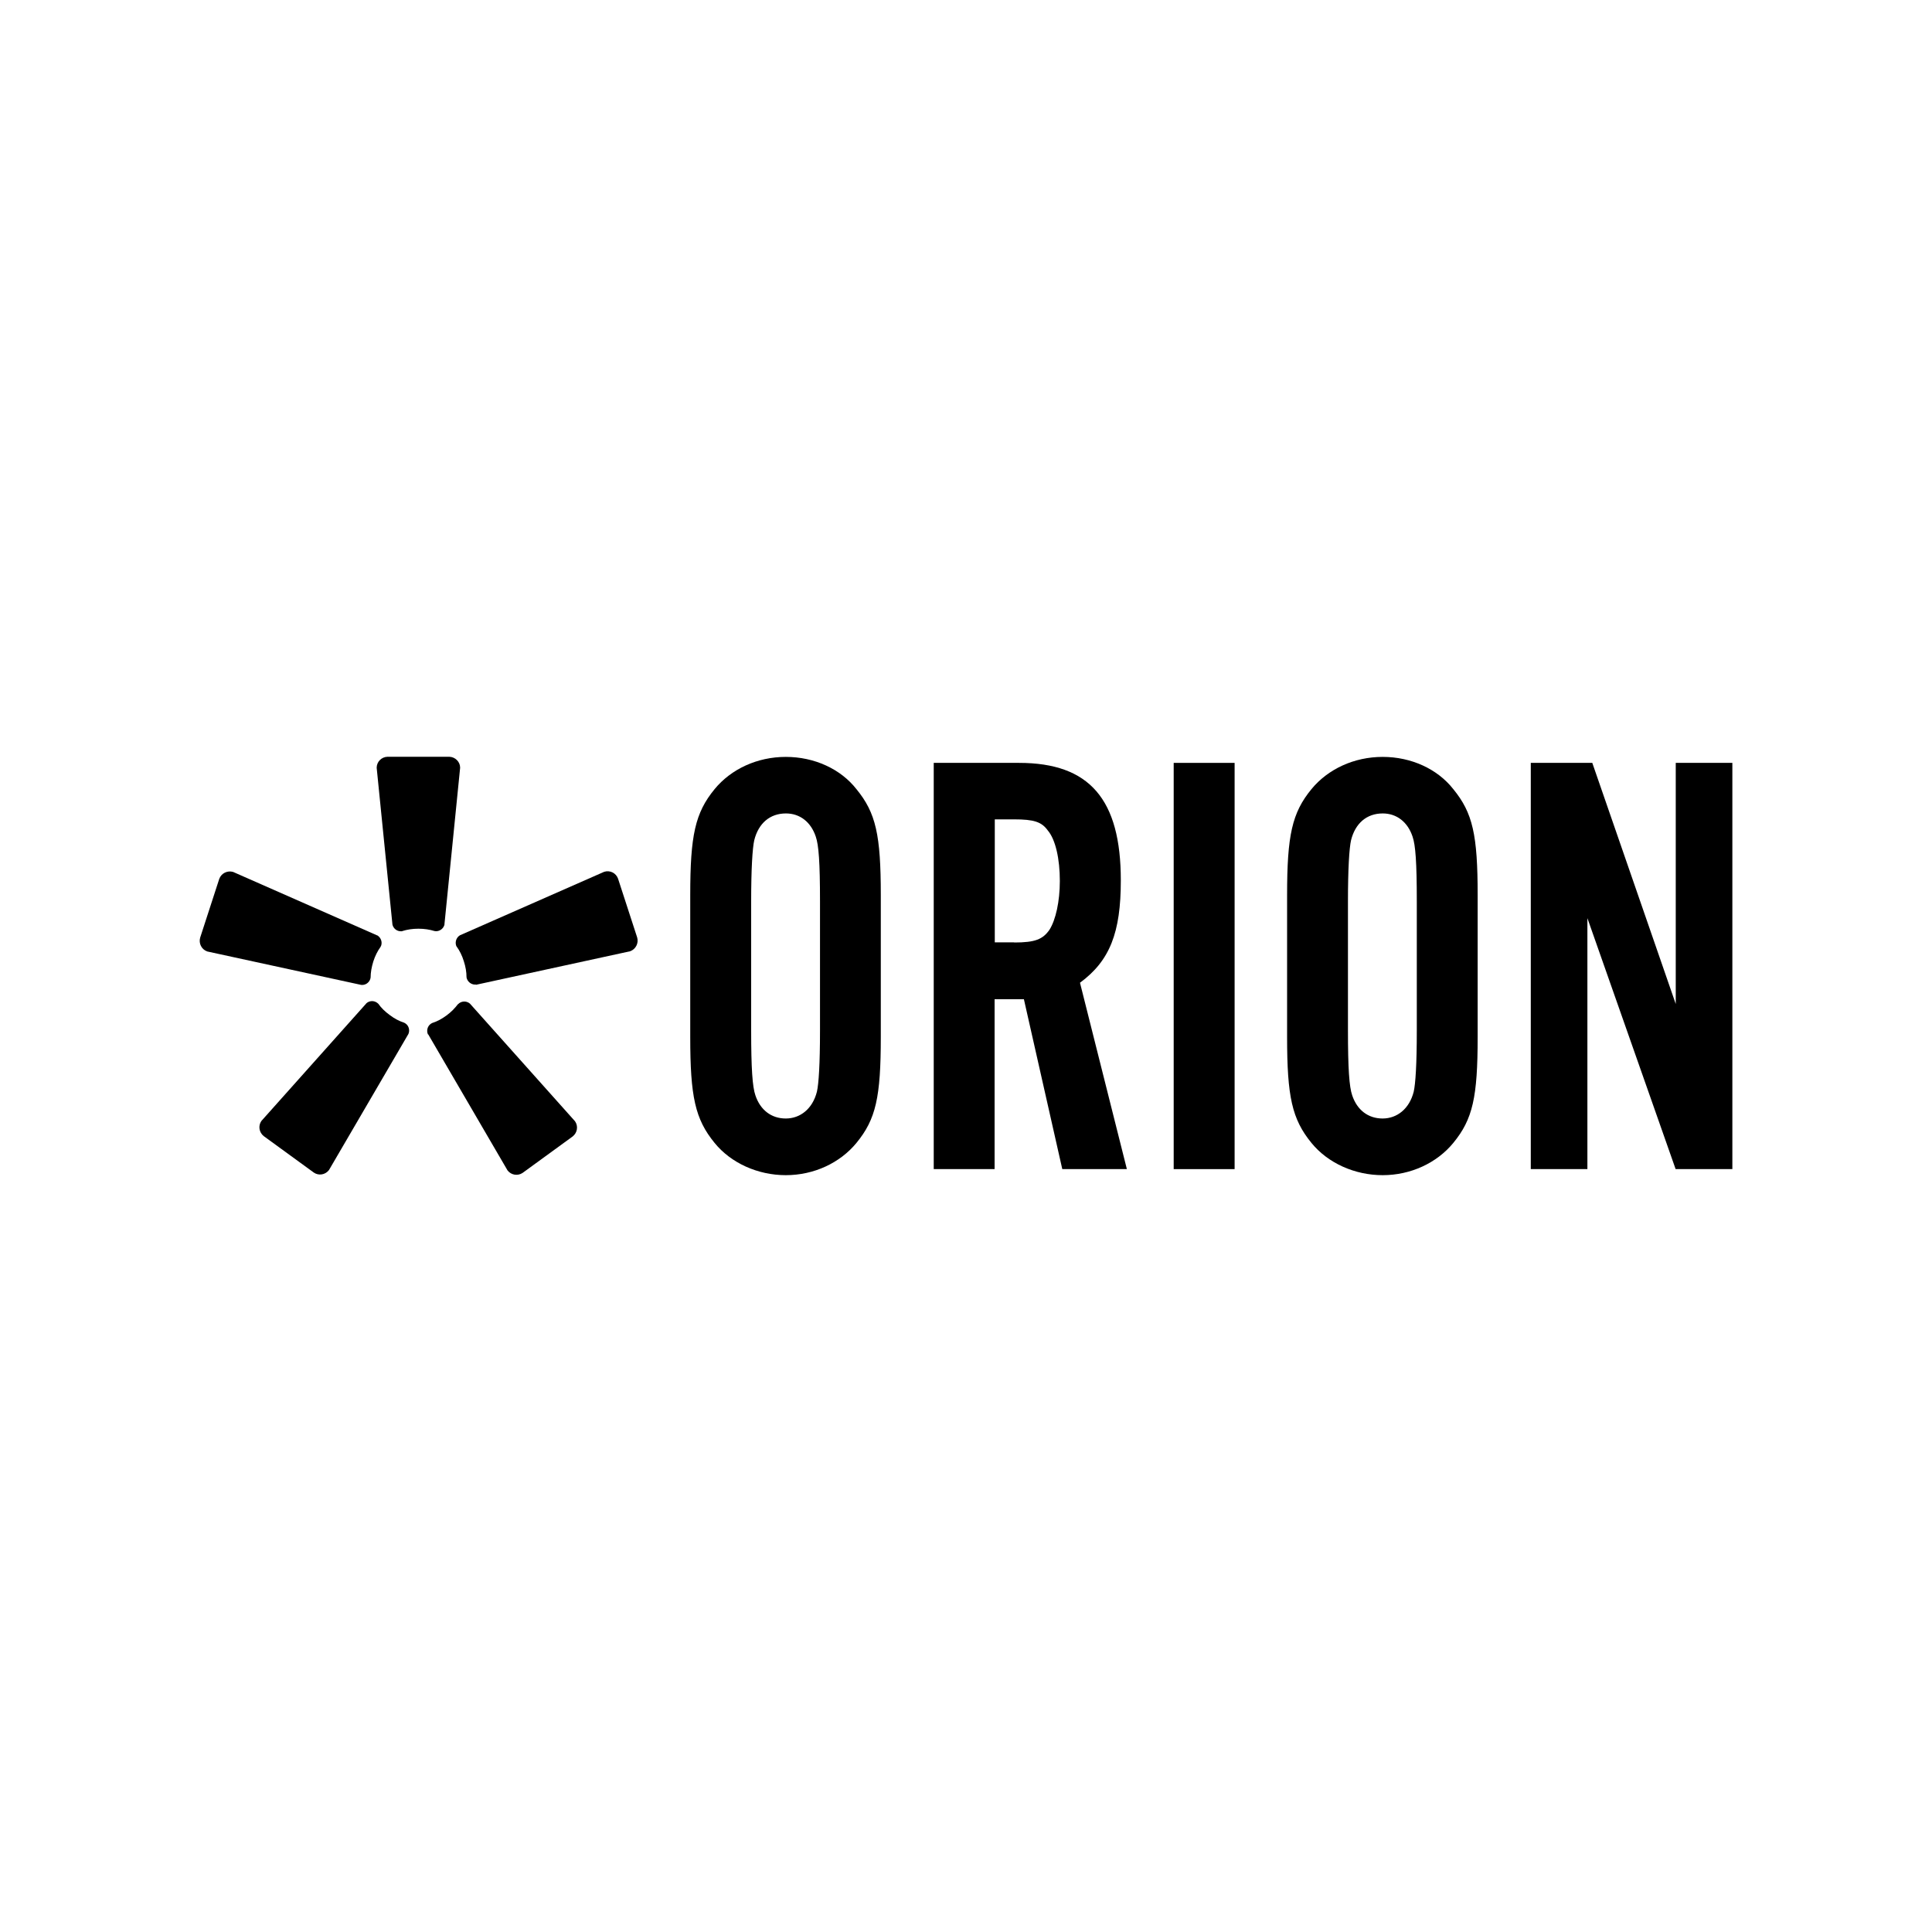
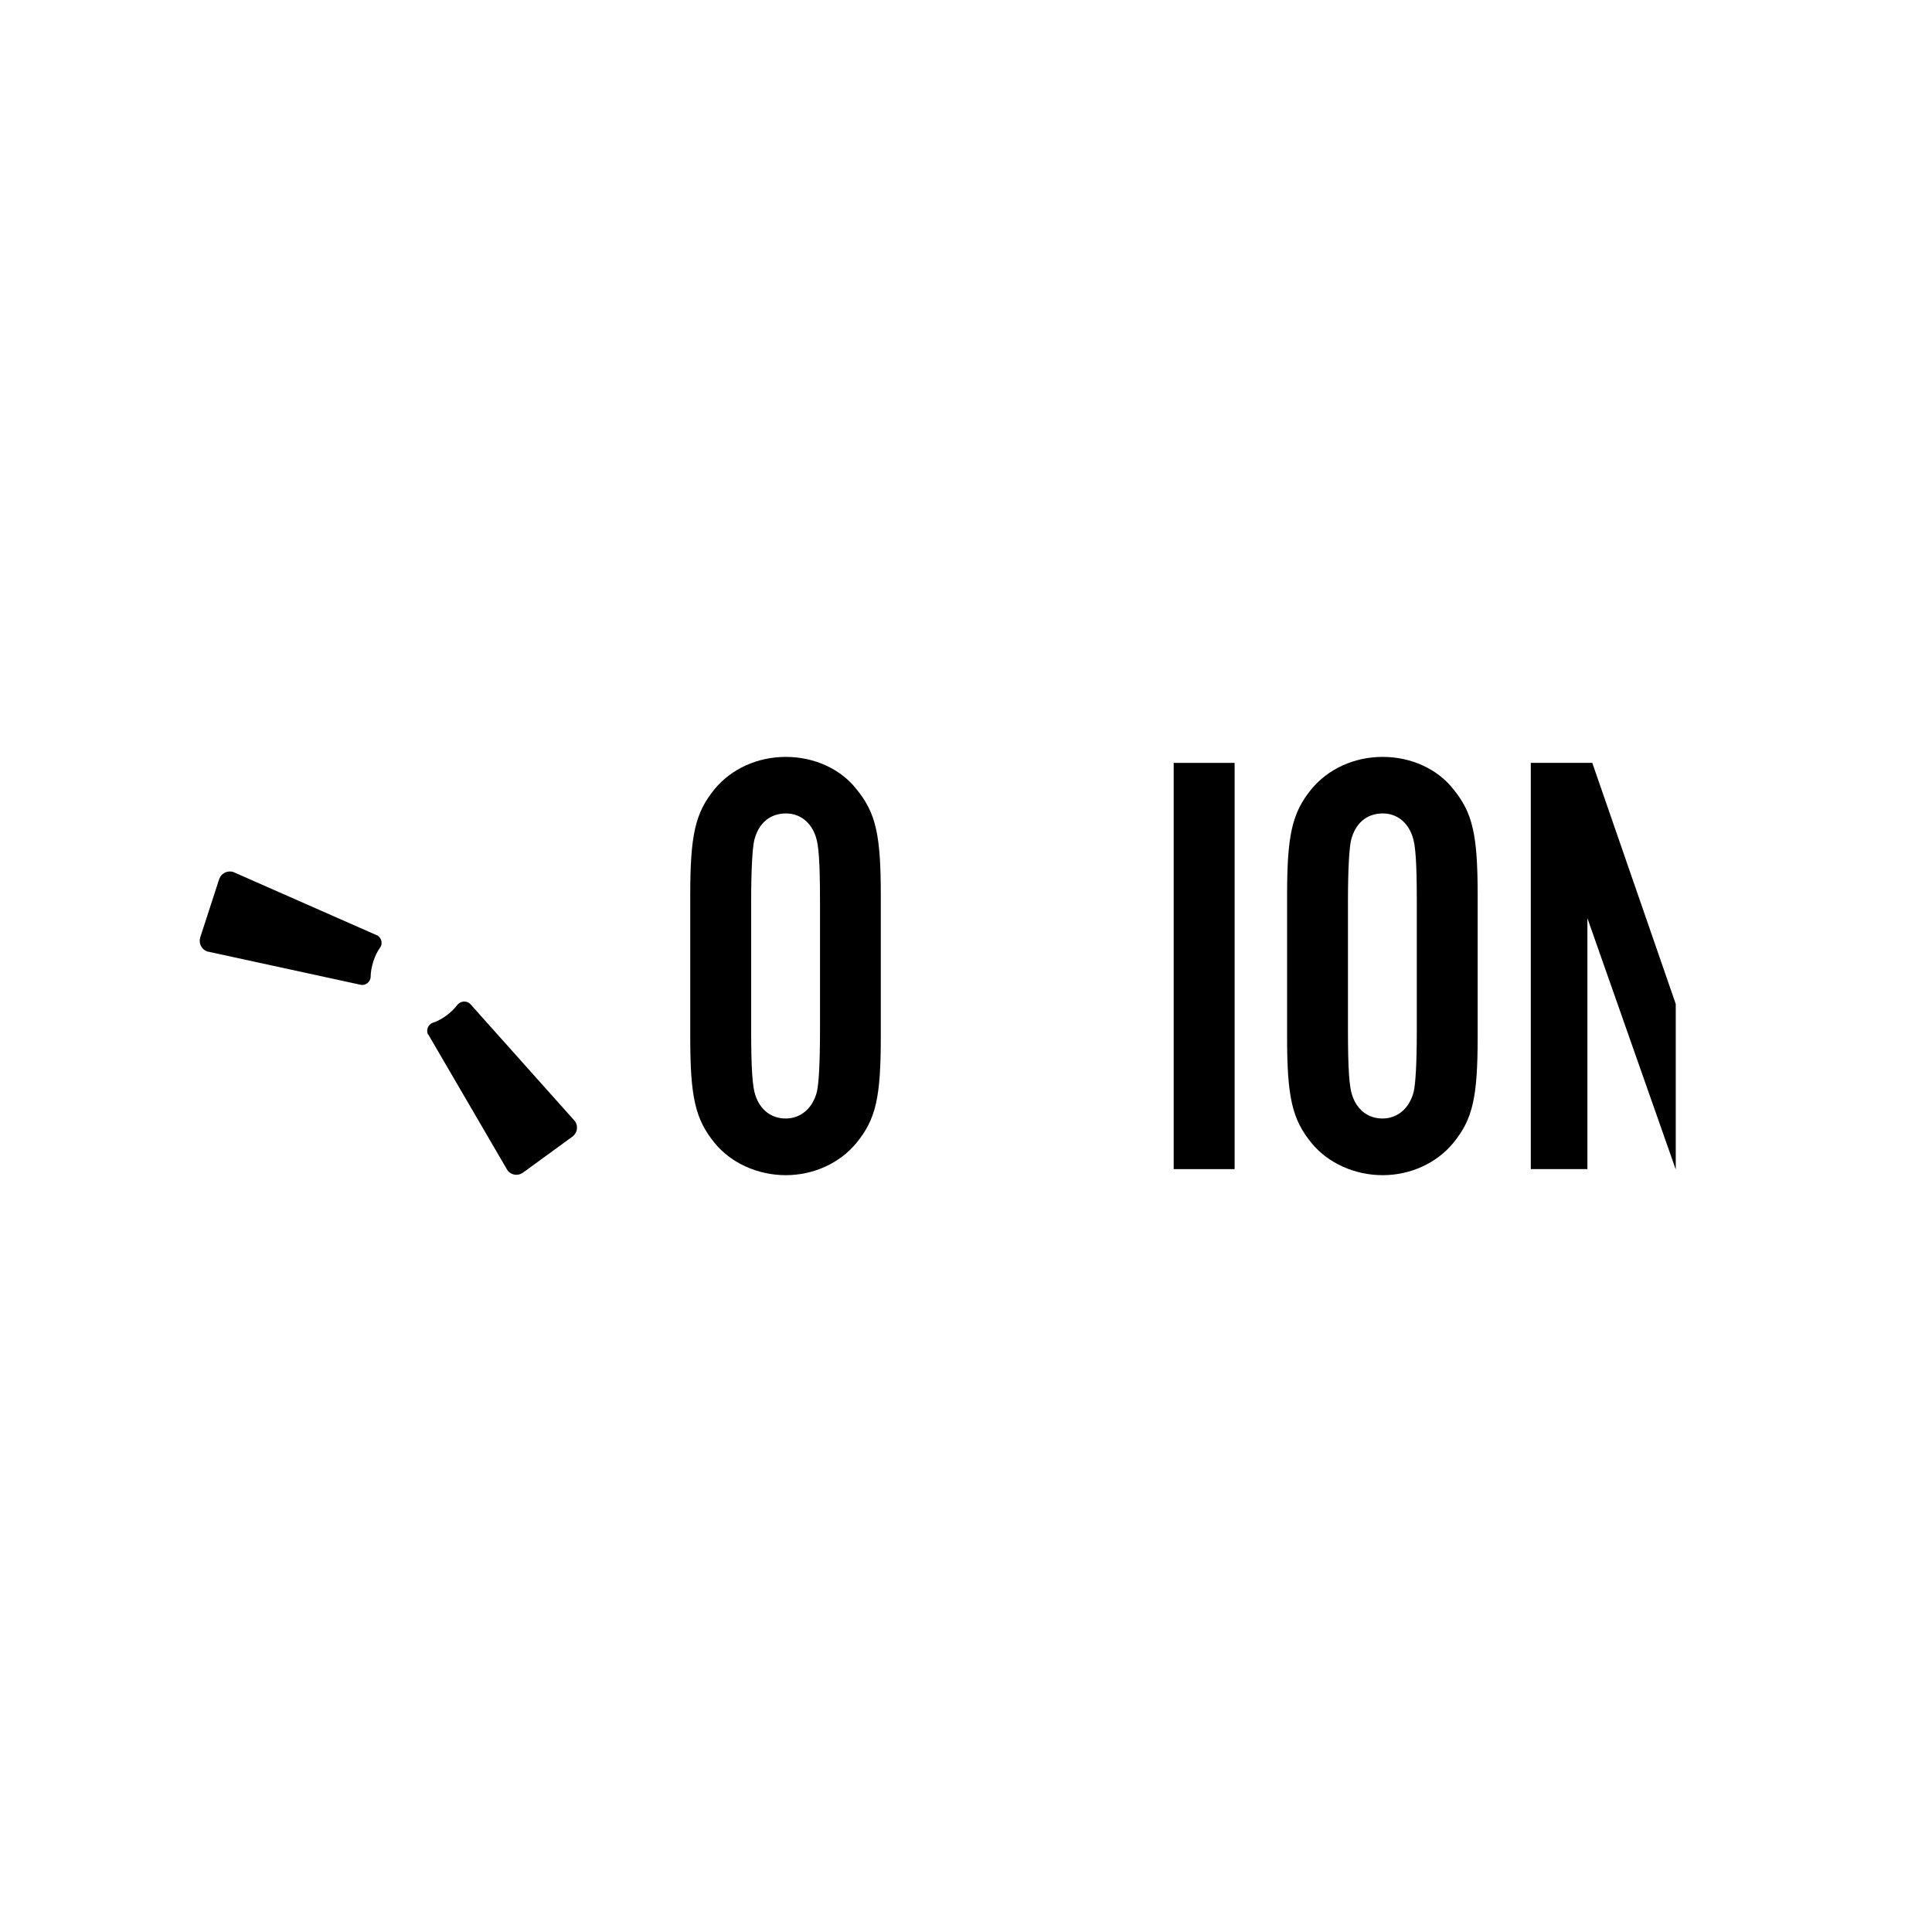
<svg xmlns="http://www.w3.org/2000/svg" id="Layer_1" version="1.1" viewBox="0 0 300 300">
  <g>
-     <path d="M69.01,143.56l2.44-24.35c0-.92-.76-1.67-1.68-1.7h-9.6c-.93.03-1.67.77-1.68,1.7l2.45,24.37c.15.6.68,1.03,1.31,1.03.09,0,.17,0,.24-.03h-.03c.76-.24,1.59-.37,2.51-.37s1.74.13,2.49.36c.09,0,.16.03.24.03.65,0,1.18-.45,1.33-1.06v.03h-.01Z" />
    <path d="M58.57,145.25l-22.38-9.86c-.89-.25-1.82.21-2.14,1.07l-2.97,9.14c-.25.89.21,1.82,1.09,2.14l23.94,5.2c.61.05,1.19-.32,1.39-.93.03-.09.04-.16.05-.24h0c0-.78.15-1.6.42-2.48.28-.86.65-1.6,1.11-2.24.04-.08.08-.15.11-.23.2-.6-.08-1.27-.61-1.58h-.03Z" />
-     <path d="M56.88,155.81l-16.29,18.25c-.53.76-.36,1.79.37,2.36l7.76,5.65c.76.53,1.79.36,2.36-.38l12.34-21.14c.24-.57.08-1.25-.45-1.62-.07-.05-.13-.09-.2-.12h0c-.74-.24-1.5-.62-2.23-1.18-.73-.53-1.34-1.11-1.79-1.76-.05-.05-.12-.11-.19-.16-.53-.38-1.22-.33-1.68.09h0Z" />
    <path d="M66.49,160.61l12.32,21.13c.56.73,1.59.9,2.35.38l7.76-5.65c.73-.57.9-1.6.37-2.36l-16.31-18.26c-.46-.4-1.15-.45-1.67-.08-.07.05-.12.11-.19.17v-.03c-.48.64-1.07,1.25-1.8,1.78-.73.54-1.47.93-2.23,1.17-.07.03-.13.08-.2.12-.52.37-.69,1.06-.44,1.64h.04Z" />
-     <path d="M73.94,152.91l23.91-5.2c.86-.31,1.35-1.25,1.09-2.14l-2.97-9.13c-.31-.88-1.25-1.35-2.15-1.07l-22.4,9.86c-.53.32-.78.97-.6,1.57.03.08.07.16.09.21v-.03c.46.64.84,1.39,1.11,2.27.28.86.42,1.68.42,2.47,0,.08.03.16.05.23.2.61.81.99,1.41.93v.03h.03Z" />
  </g>
  <g>
    <path d="M136.77,161.02c0,9.36-.76,12.77-3.78,16.45-2.56,3.12-6.62,5.01-10.97,5.01s-8.52-1.88-11.06-5.01c-3.02-3.69-3.78-7.19-3.78-16.45v-22.03c0-9.27.76-12.77,3.78-16.45,2.56-3.12,6.62-5.01,11.06-5.01s8.52,1.88,10.97,5.01c3.02,3.69,3.78,7.1,3.78,16.45v22.03ZM116.64,159.98c0,5.96.2,8.79.66,10.11.76,2.27,2.47,3.59,4.72,3.59s4.16-1.51,4.83-4.16c.28-1.23.48-4.26.48-9.55v-19.96c0-6.14-.2-8.79-.66-10.11-.76-2.27-2.47-3.59-4.63-3.59-2.47,0-4.26,1.51-4.92,4.16-.28,1.23-.48,4.44-.48,9.55v19.96Z" />
-     <path d="M154.45,181.54h-9.46v-63.08h13.25c10.97,0,15.8,5.68,15.8,18.25,0,8.13-1.71,12.48-6.34,15.89l7.28,28.94h-10.03l-5.96-26.38h-4.55v26.38h0ZM157.49,146.35c3.22,0,4.44-.48,5.48-1.99.95-1.51,1.6-4.35,1.6-7.57,0-3.4-.66-6.43-1.88-7.85-.95-1.33-2.18-1.71-5.2-1.71h-3.02v19.1h3.02v.03h0Z" />
    <path d="M191.71,181.54h-9.46v-63.08h9.46v63.08Z" />
    <path d="M229.45,161.02c0,9.36-.76,12.77-3.78,16.45-2.56,3.12-6.62,5.01-10.97,5.01s-8.52-1.88-11.06-5.01c-3.02-3.69-3.78-7.19-3.78-16.45v-22.03c0-9.27.76-12.77,3.78-16.45,2.56-3.12,6.62-5.01,11.06-5.01s8.52,1.88,10.97,5.01c3.02,3.69,3.78,7.1,3.78,16.45v22.03ZM209.31,159.98c0,5.96.2,8.79.66,10.11.76,2.27,2.47,3.59,4.72,3.59s4.16-1.51,4.83-4.16c.28-1.23.48-4.26.48-9.55v-19.96c0-6.14-.2-8.79-.66-10.11-.76-2.27-2.47-3.59-4.63-3.59-2.47,0-4.26,1.51-4.92,4.16-.28,1.23-.48,4.44-.48,9.55v19.96h0Z" />
-     <path d="M260.19,181.54l-13.7-38.97v38.97h-8.79v-63.08h9.55l12.96,37.44v-37.44h8.79v63.08h-8.81Z" />
+     <path d="M260.19,181.54l-13.7-38.97v38.97h-8.79v-63.08h9.55l12.96,37.44v-37.44v63.08h-8.81Z" />
  </g>
</svg>